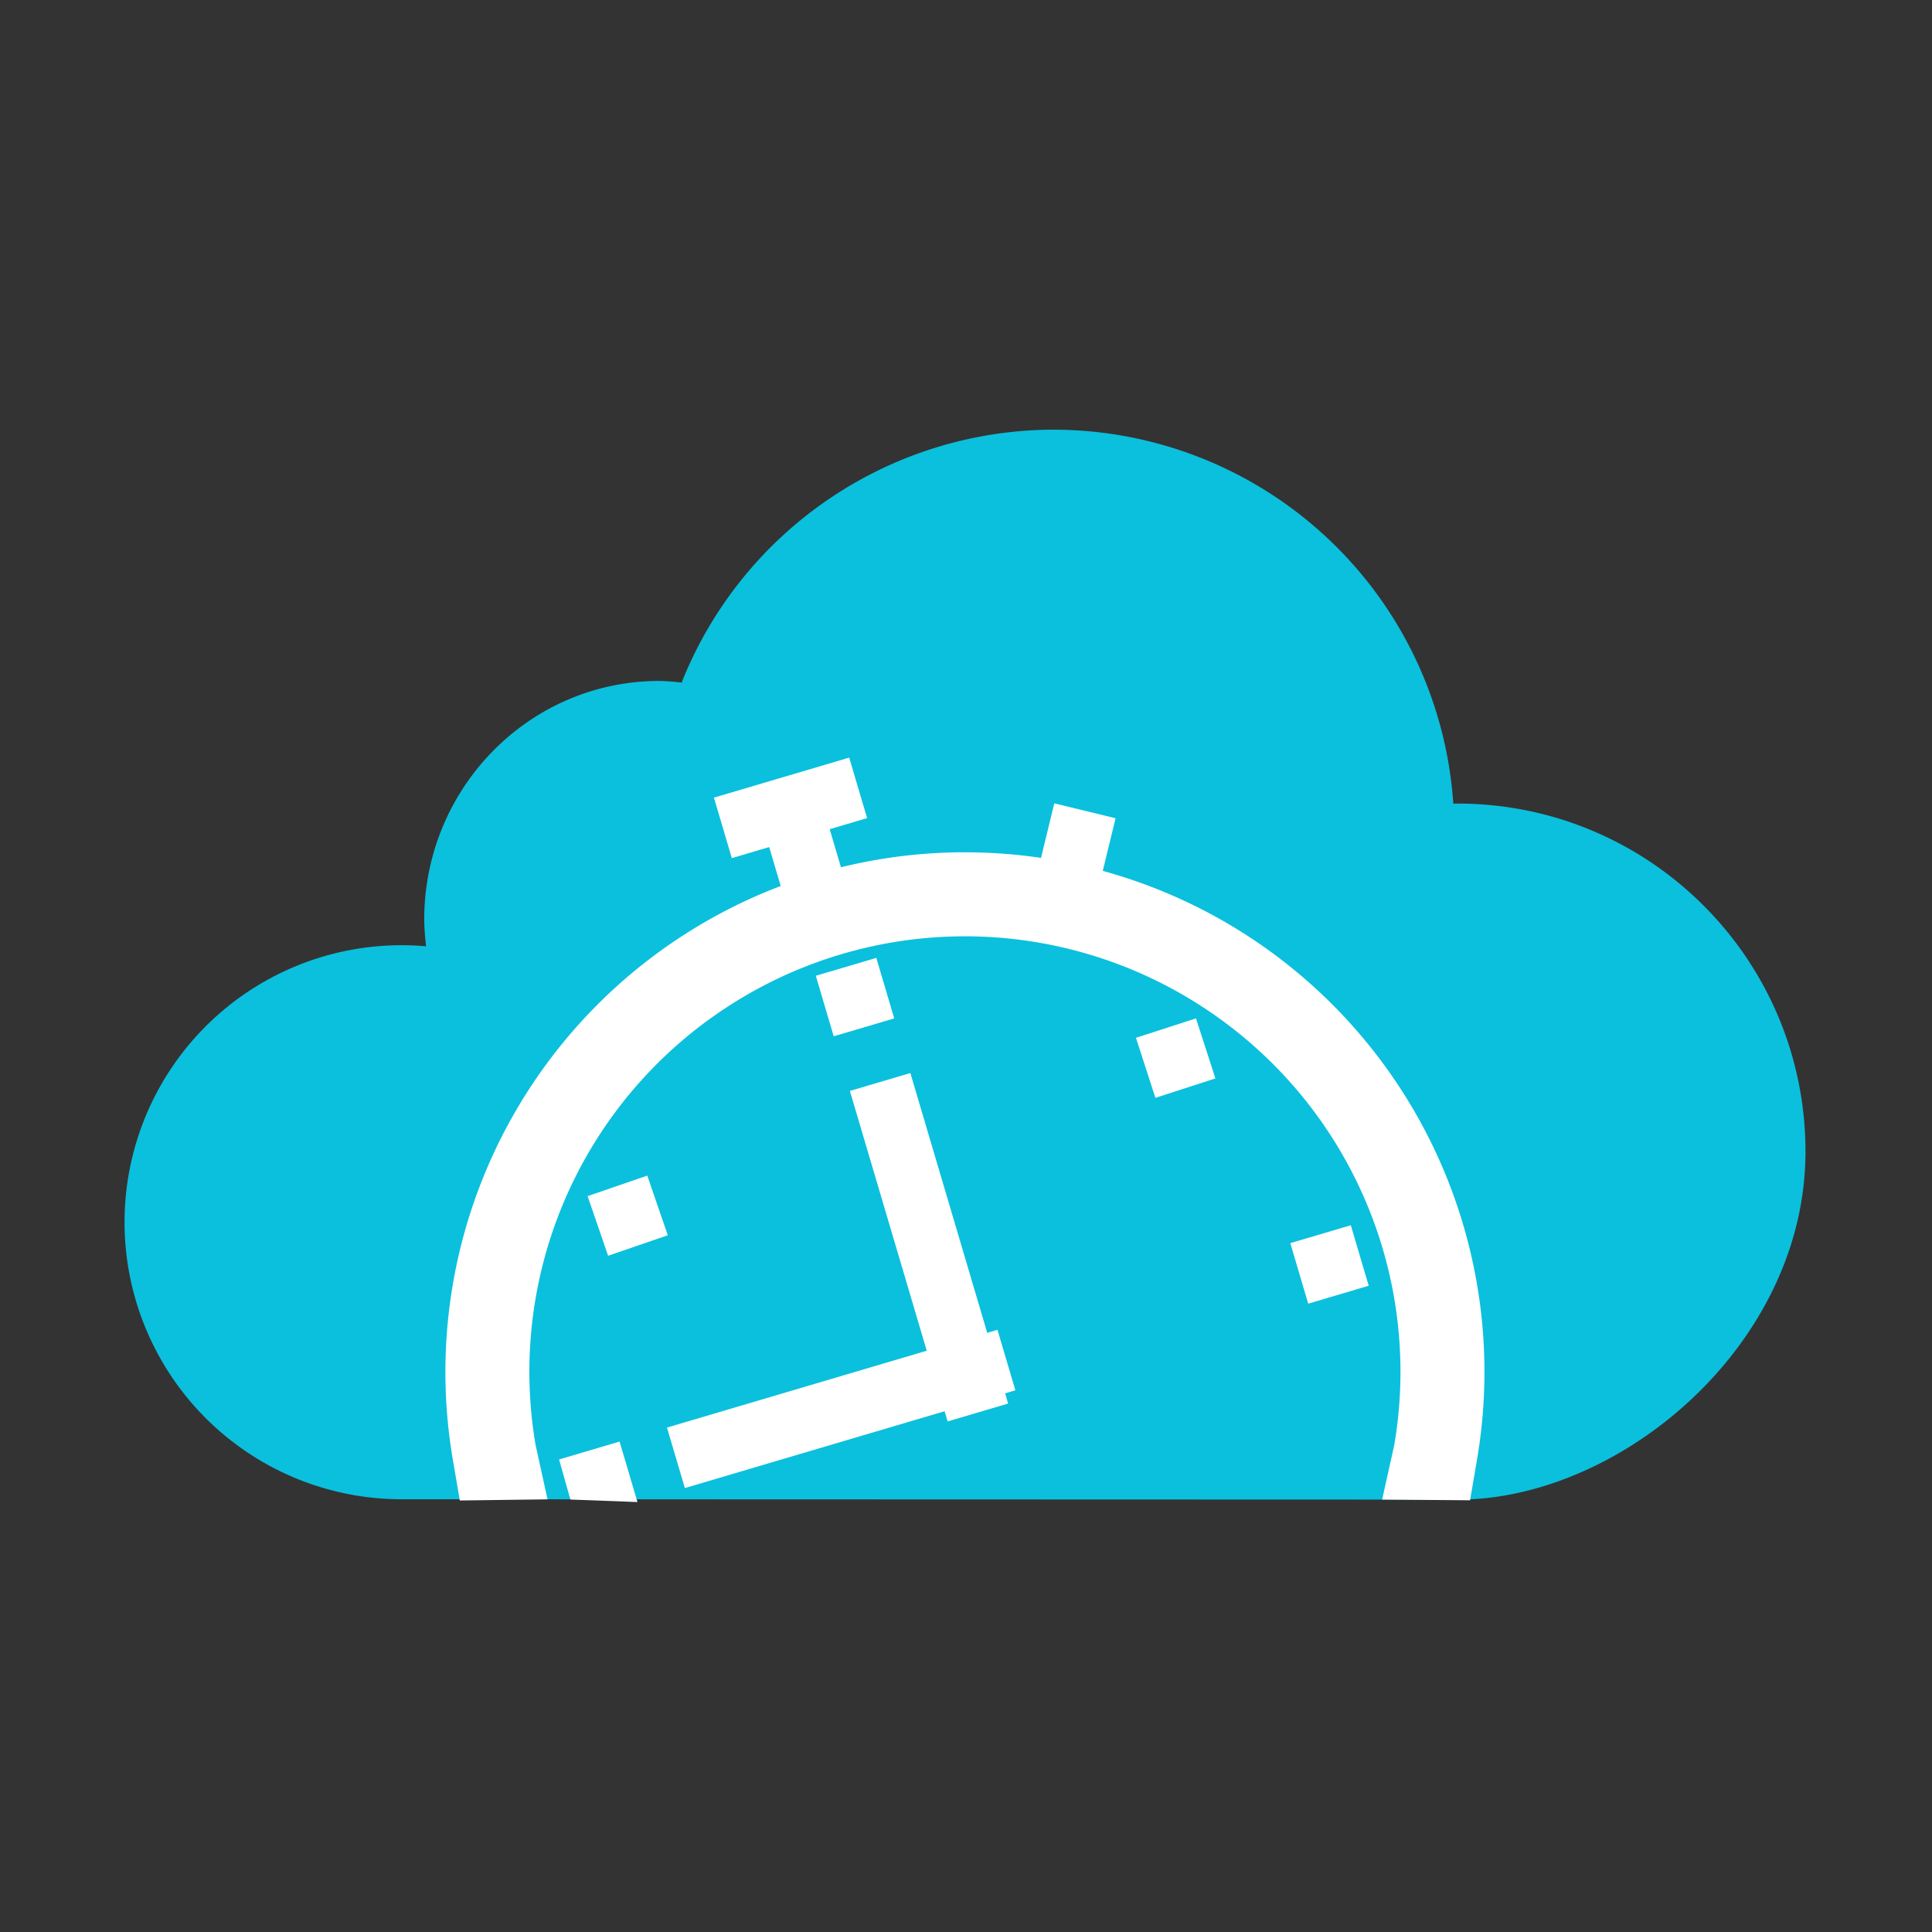
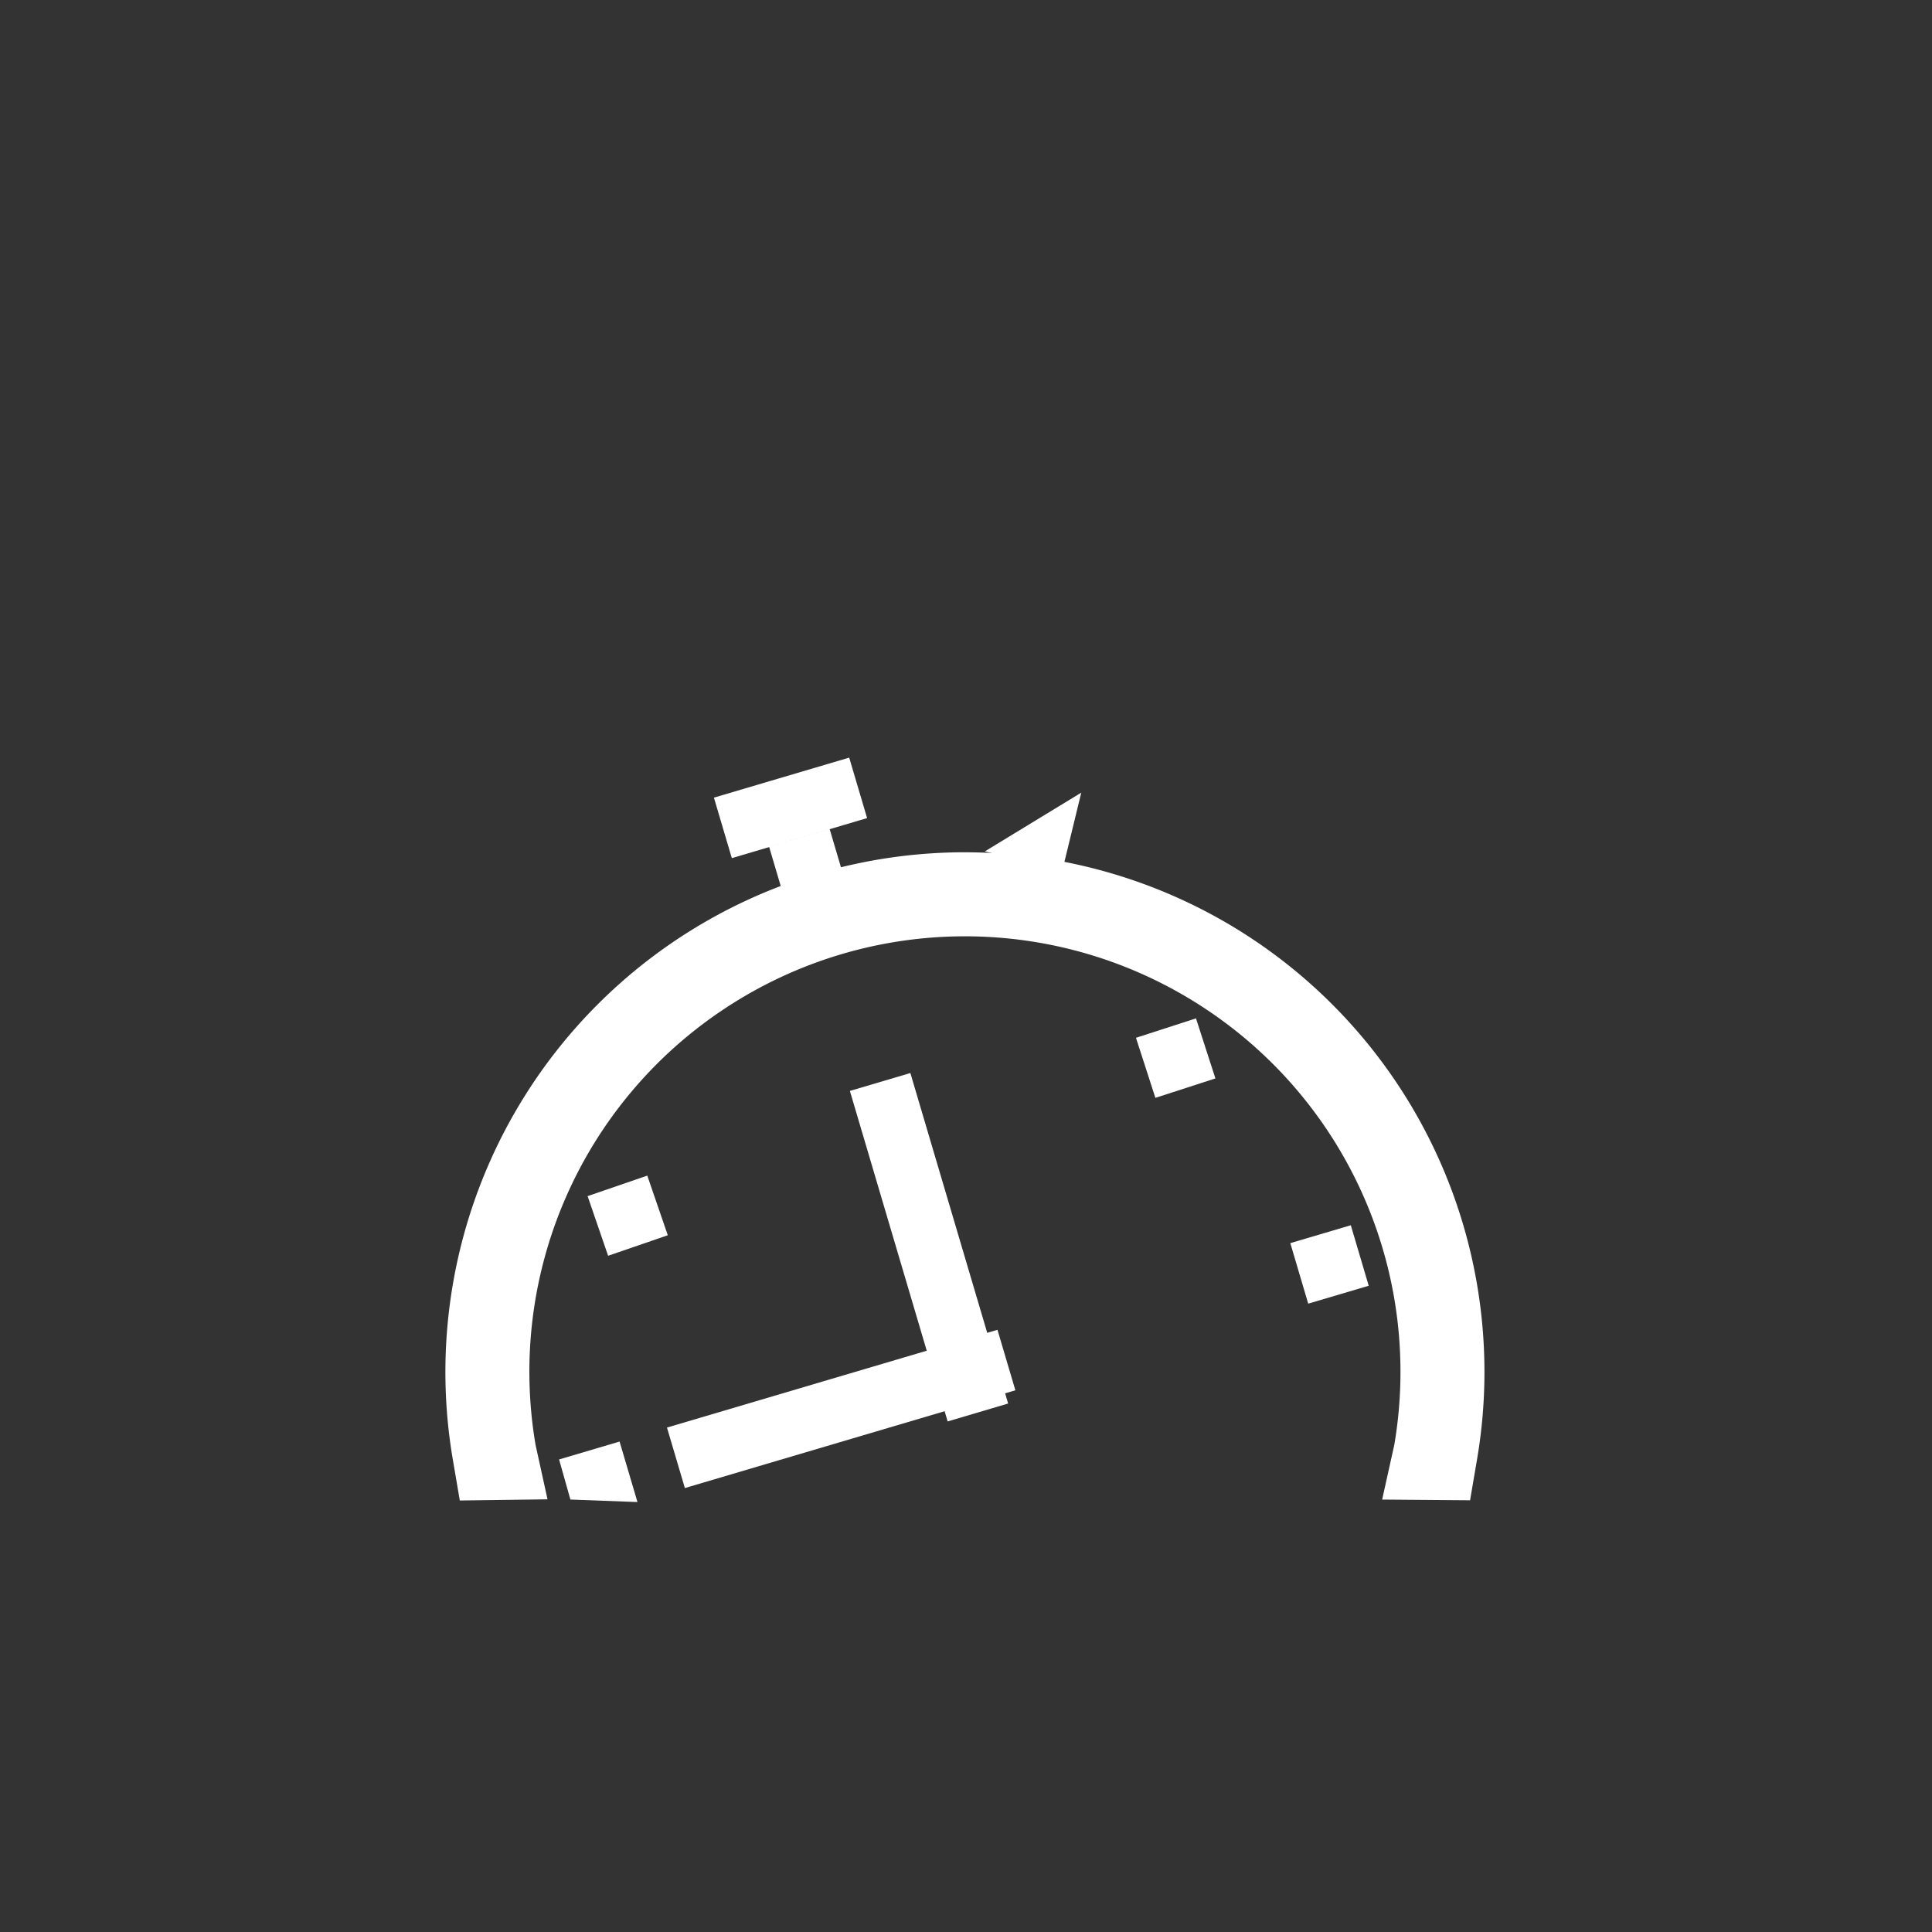
<svg xmlns="http://www.w3.org/2000/svg" width="230" height="230" viewBox="0 0 60.854 60.854">
  <rect x="0" y="0" width="60.854" height="60.854" fill="#333333" stroke="none" />
-   <path d="M30.362 7.668a11.751 11.751 0 0 0-10.89 7.41 6.803 6.803 0 0 0-.652-.048c-3.805 0-6.89 3.133-6.89 6.998.005.26.023.52.056.777a8.117 8.117 0 1 0-.687 16.202l31.064.01c4.767-.1 10.039-4.624 10.039-10.194 0-5.633-4.566-10.2-10.199-10.2-.04 0-.08.003-.12.004A11.751 11.751 0 0 0 30.363 7.668Z" style="fill:#0ac0dd;fill-opacity:1;stroke-width:6.047" transform="matrix(1.075 0 0 1.075 .537 5.291)" />
  <path d="M16.38 33.503h.54v8.789h-.54z" style="fill:#fff;fill-opacity:1;stroke:#fff;stroke-width:1.308;stroke-dasharray:none;stroke-opacity:1" transform="matrix(1.031 -.305 .305 1.031 .537 5.291)" />
  <path d="M41.44-17.233h.54v8.789h-.54z" style="fill:#fff;fill-opacity:1;stroke:#fff;stroke-width:1.308;stroke-dasharray:none;stroke-opacity:1" transform="matrix(.305 1.031 -1.031 .305 .537 5.291)" />
-   <path d="M16.073 29.678h1.154v1.155h-1.154z" style="fill:#fff;fill-opacity:1;stroke:#fff;stroke-width:.694;stroke-dasharray:none;stroke-opacity:1" transform="matrix(1.031 -.305 .305 1.031 .537 5.291)" />
  <path d="M14.838 23.974h3.145v.86h-3.145z" style="fill:#fff;fill-opacity:1;stroke:#fff;stroke-width:.988;stroke-dasharray:none;stroke-opacity:1" transform="matrix(1.031 -.305 .305 1.031 .537 5.291)" />
  <path d="M15.833 25.663h1.154v1.155h-1.154z" style="fill:#fff;fill-opacity:1;stroke:#fff;stroke-width:.694;stroke-dasharray:none;stroke-opacity:1" transform="matrix(1.031 -.305 .305 1.031 .537 5.291)" />
-   <path d="M34.278 11.253h1.154v1.155h-1.154z" style="fill:#fff;fill-opacity:1;stroke:#fff;stroke-width:.694;stroke-dasharray:none;stroke-opacity:1" transform="scale(1.075) rotate(13.673 -20.272 4.544)" />
+   <path d="M34.278 11.253v1.155h-1.154z" style="fill:#fff;fill-opacity:1;stroke:#fff;stroke-width:.694;stroke-dasharray:none;stroke-opacity:1" transform="scale(1.075) rotate(13.673 -20.272 4.544)" />
  <path d="M27.181 41.132h1.154v1.155h-1.154z" style="fill:#fff;fill-opacity:1;stroke:#fff;stroke-width:.694;stroke-dasharray:none;stroke-opacity:1" transform="matrix(1.031 -.305 .305 1.031 .537 5.291)" />
  <path d="M4.84 41.132h1.155v1.155l-1.005-.328Z" style="color:#000;font-style:normal;font-variant:normal;font-weight:400;font-stretch:normal;font-size:medium;line-height:normal;font-family:sans-serif;font-variant-ligatures:normal;font-variant-position:normal;font-variant-caps:normal;font-variant-numeric:normal;font-variant-alternates:normal;font-variant-east-asian:normal;font-feature-settings:normal;font-variation-settings:normal;text-indent:0;text-align:start;text-decoration-line:none;text-decoration-style:solid;text-decoration-color:#000;letter-spacing:normal;word-spacing:normal;text-transform:none;writing-mode:lr-tb;direction:ltr;text-orientation:mixed;dominant-baseline:auto;baseline-shift:baseline;text-anchor:start;white-space:normal;shape-padding:0;shape-margin:0;inline-size:0;clip-rule:nonzero;display:inline;overflow:visible;visibility:visible;isolation:auto;mix-blend-mode:normal;color-interpolation:sRGB;color-interpolation-filters:linearRGB;solid-color:#000;solid-opacity:1;vector-effect:none;fill:#fff;fill-opacity:1;fill-rule:nonzero;stroke:none;stroke-linecap:butt;stroke-linejoin:miter;stroke-miterlimit:4;stroke-dasharray:none;stroke-dashoffset:0;stroke-opacity:1;-inkscape-stroke:none;color-rendering:auto;image-rendering:auto;shape-rendering:auto;text-rendering:auto;enable-background:accumulate;stop-color:#000;stop-opacity:1" transform="matrix(1.031 -.305 .305 1.031 .537 5.291)" />
  <path d="m4.494 40.785-.015 1.22 1.863.628v-1.848Zm.694.694h.46v.46h-.46Z" style="color:#000;font-style:normal;font-variant:normal;font-weight:400;font-stretch:normal;font-size:medium;line-height:normal;font-family:sans-serif;font-variant-ligatures:normal;font-variant-position:normal;font-variant-caps:normal;font-variant-numeric:normal;font-variant-alternates:normal;font-variant-east-asian:normal;font-feature-settings:normal;font-variation-settings:normal;text-indent:0;text-align:start;text-decoration-line:none;text-decoration-style:solid;text-decoration-color:#000;letter-spacing:normal;word-spacing:normal;text-transform:none;writing-mode:lr-tb;direction:ltr;text-orientation:mixed;dominant-baseline:auto;baseline-shift:baseline;text-anchor:start;white-space:normal;shape-padding:0;shape-margin:0;inline-size:0;clip-rule:nonzero;display:inline;overflow:visible;visibility:visible;isolation:auto;mix-blend-mode:normal;color-interpolation:sRGB;color-interpolation-filters:linearRGB;solid-color:#000;solid-opacity:1;vector-effect:none;fill:#fff;fill-opacity:1;fill-rule:nonzero;stroke:none;stroke-linecap:butt;stroke-linejoin:miter;stroke-miterlimit:4;stroke-dasharray:none;stroke-dashoffset:0;stroke-opacity:1;-inkscape-stroke:none;color-rendering:auto;image-rendering:auto;shape-rendering:auto;text-rendering:auto;enable-background:accumulate;stop-color:#000;stop-opacity:1" transform="matrix(1.031 -.305 .305 1.031 .537 5.291)" />
  <path d="M-24.843-35.836h1.154v1.155h-1.154z" style="fill:#fff;fill-opacity:1;stroke:#fff;stroke-width:.694;stroke-dasharray:none;stroke-opacity:1" transform="matrix(-1.023 .331 -.331 -1.023 .537 5.291)" />
  <path d="M-35.426 6.362h1.154v1.155h-1.154z" style="fill:#fff;fill-opacity:1;stroke:#fff;stroke-width:.694;stroke-dasharray:none;stroke-opacity:1" transform="scale(-1.075) rotate(71.027 3.198 -2.81)" />
  <path d="M27.77 20.05c-2.905.001-5.807.831-8.338 2.49a15.232 15.232 0 0 0-6.666 15.29l.207 1.213 2.57-.034-.35-1.593A12.754 12.754 0 0 1 20.781 24.6a12.752 12.752 0 0 1 13.98-.002 12.754 12.754 0 0 1 5.593 12.814l-.356 1.604 2.576.021.207-1.213a15.232 15.232 0 0 0-6.67-15.289 15.214 15.214 0 0 0-8.341-2.484Z" style="fill:#fff;stroke-linecap:square;paint-order:stroke markers fill" transform="matrix(1.075 0 0 1.075 .537 5.291)" />
</svg>